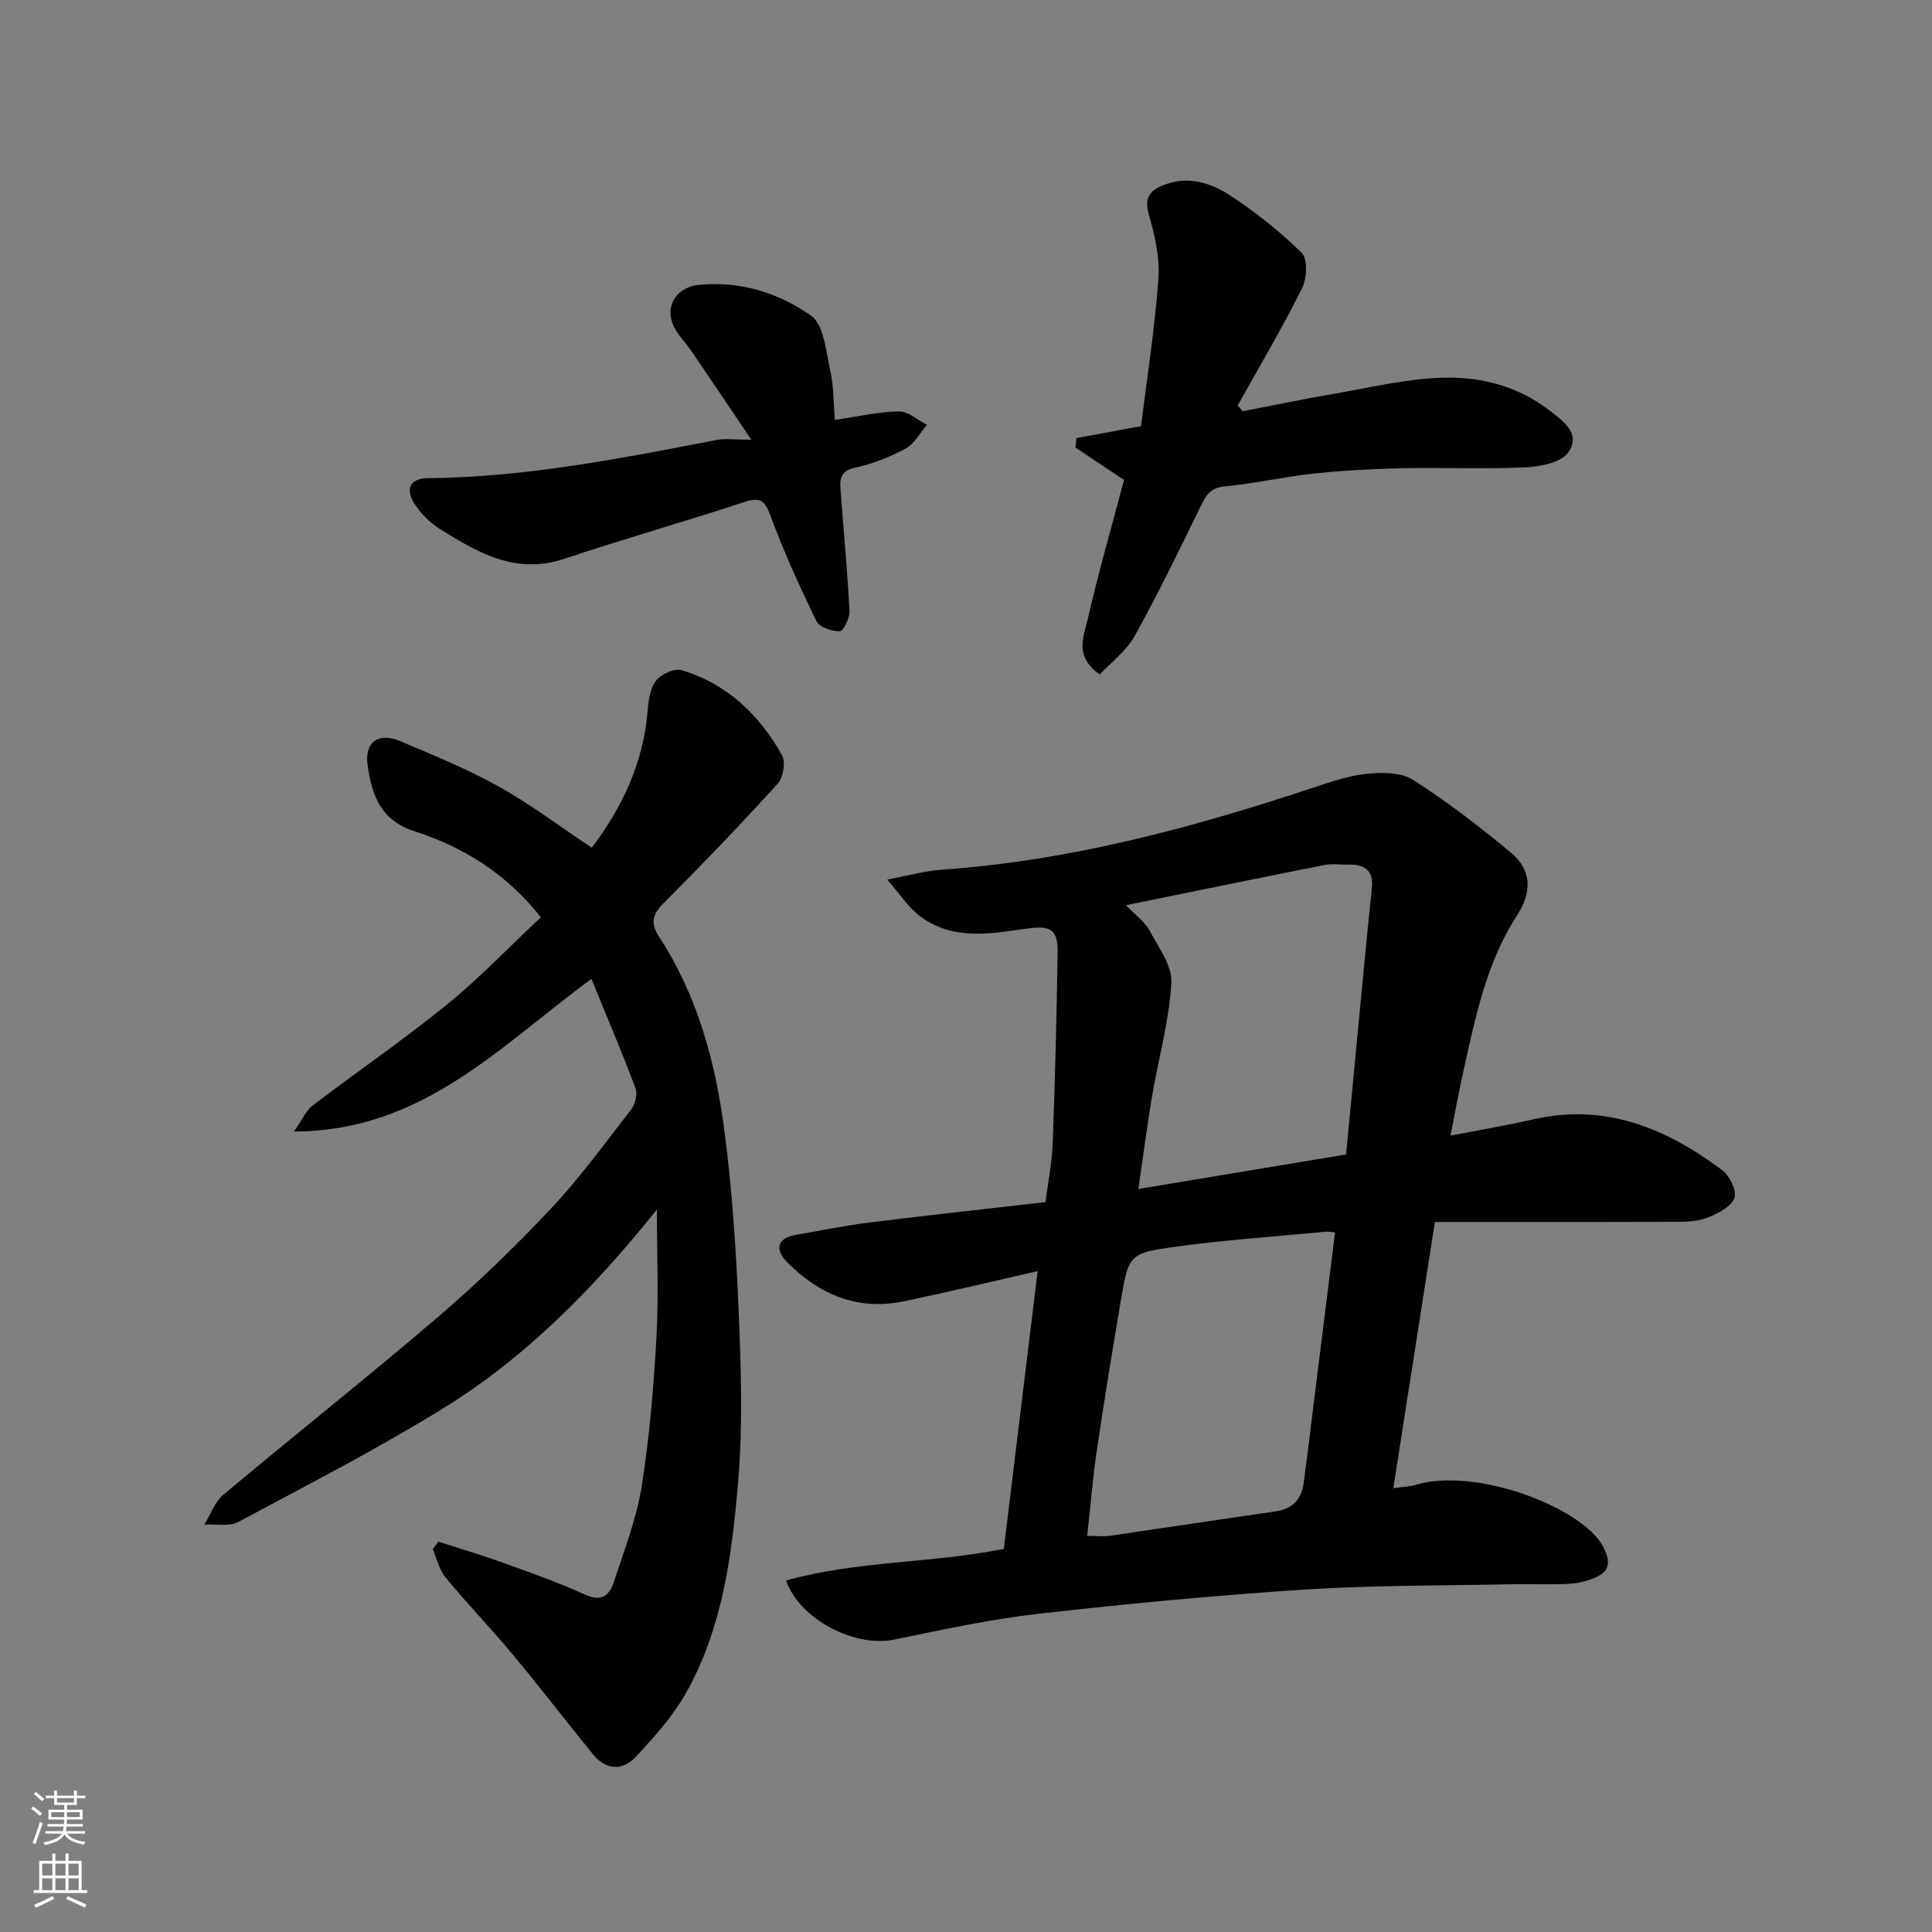
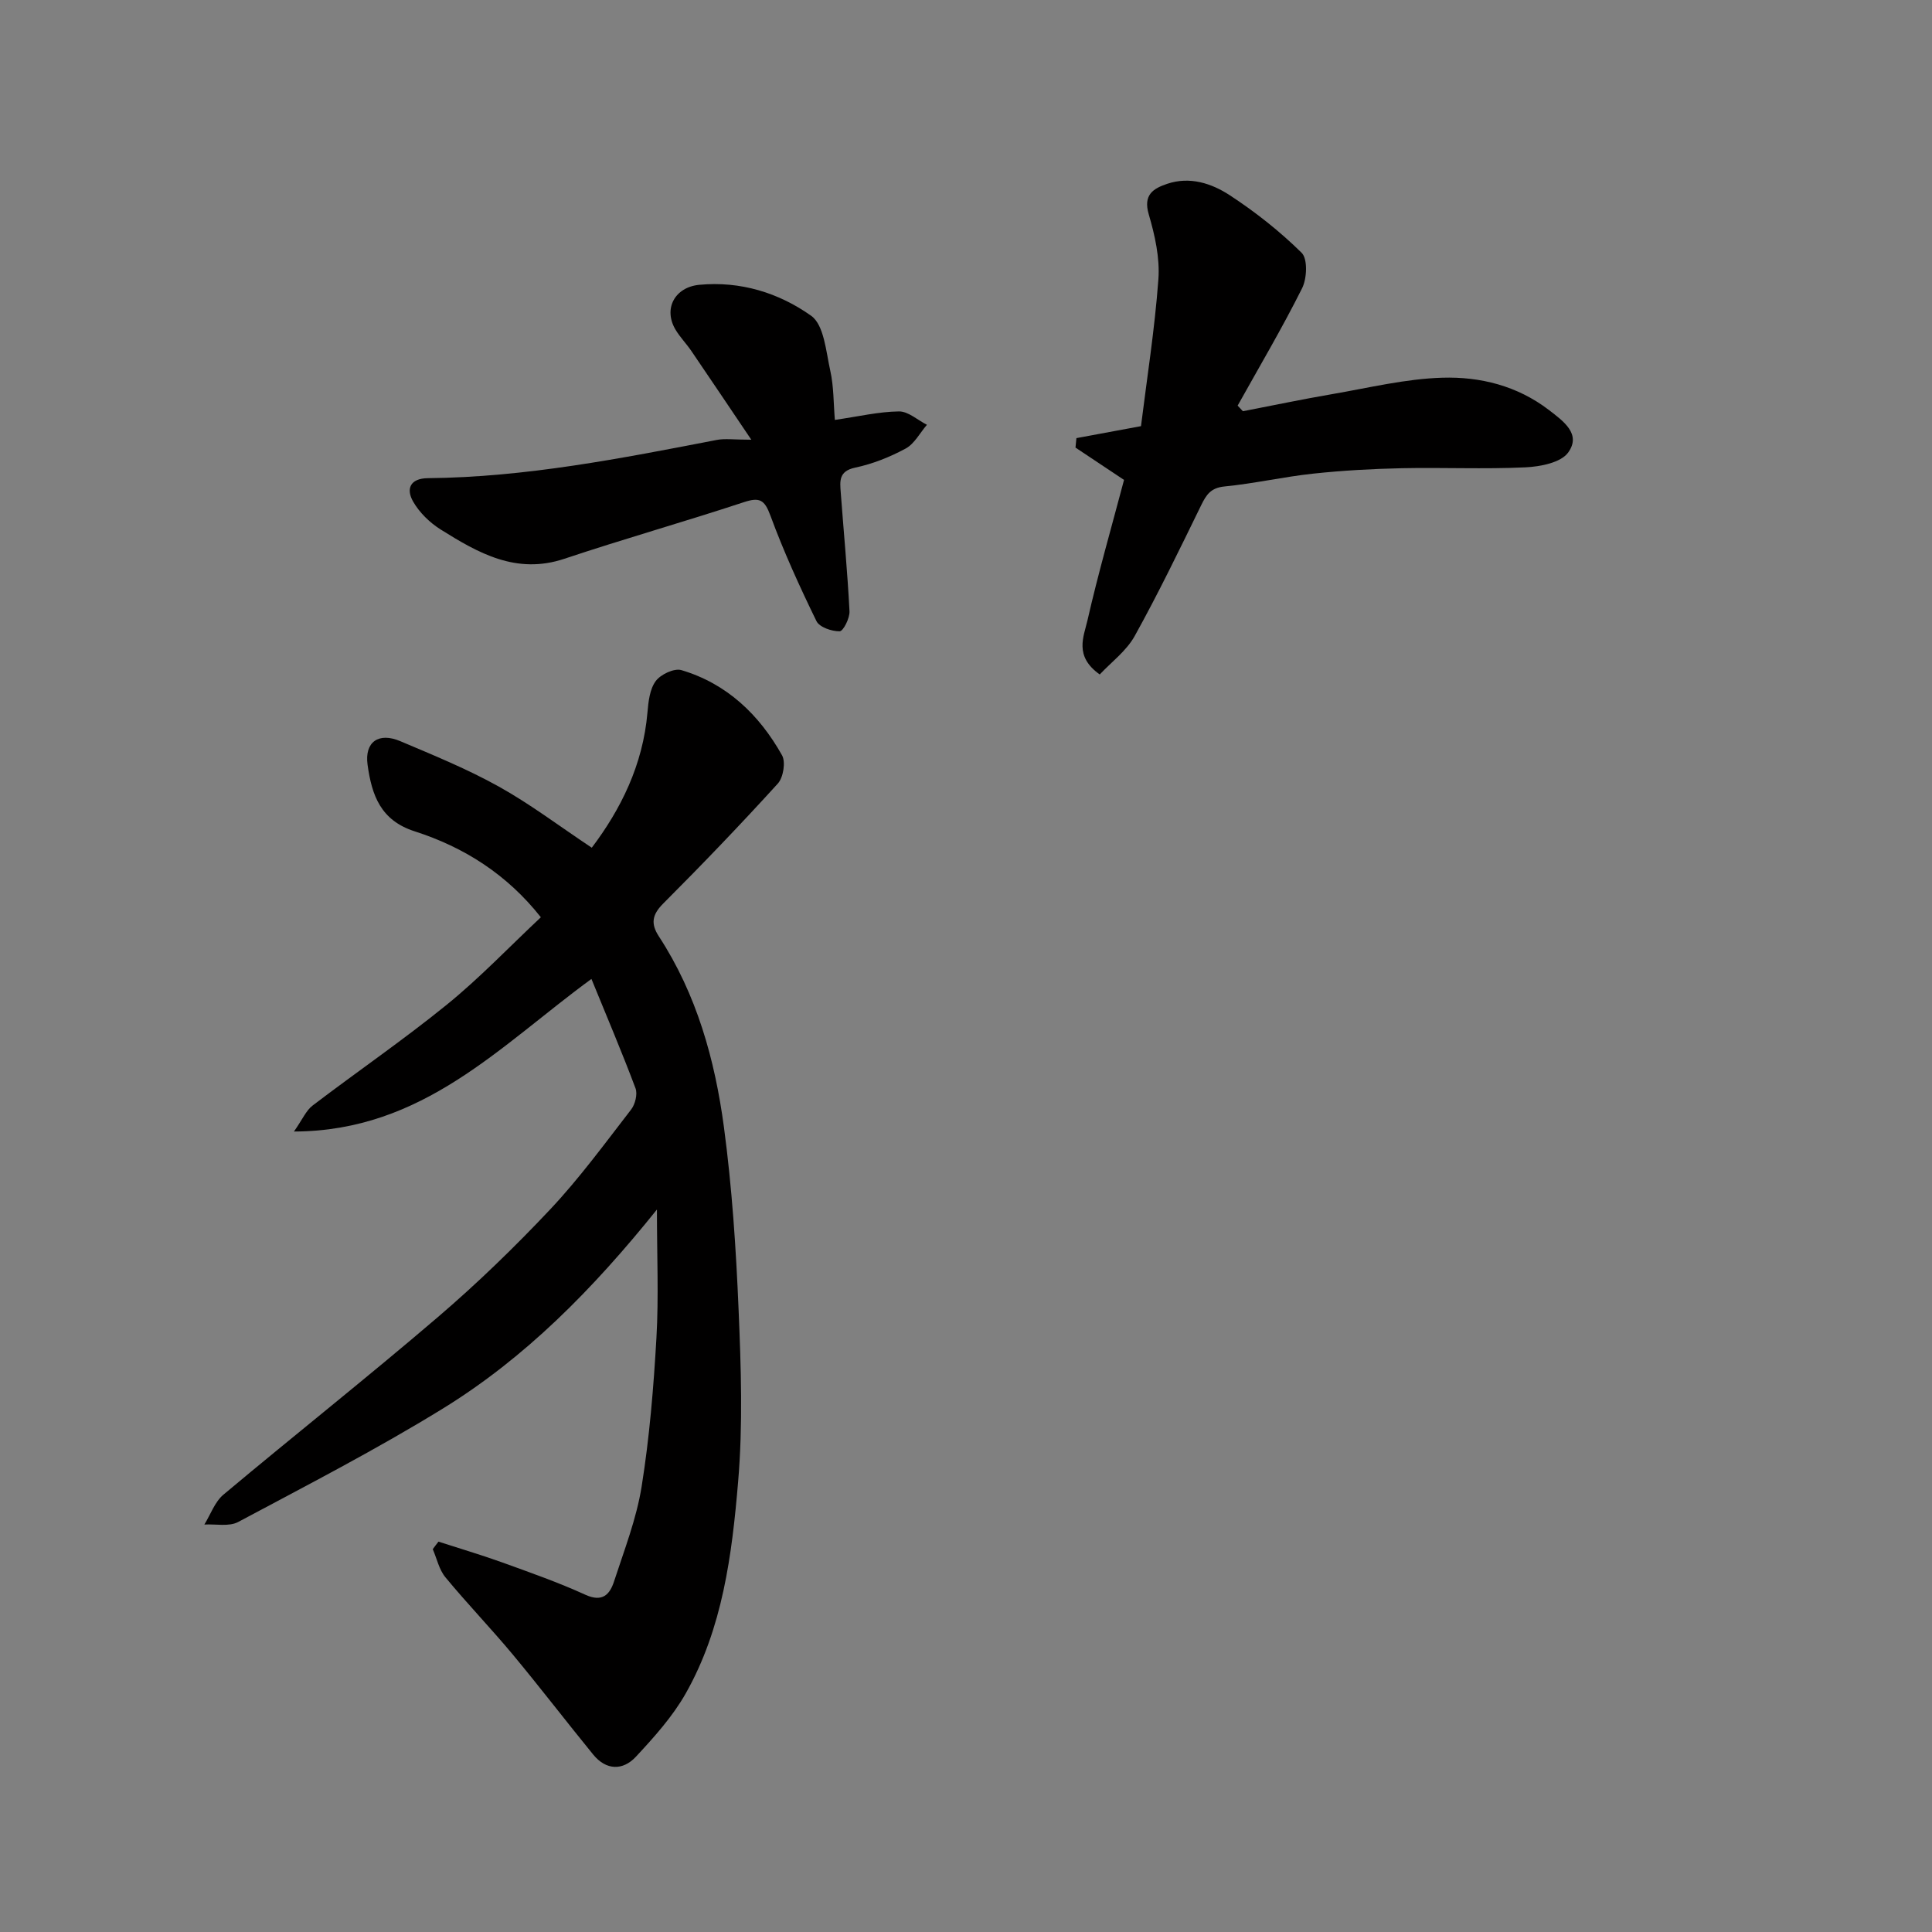
<svg xmlns="http://www.w3.org/2000/svg" enable-background="new 0 0 400 400" viewBox="0 0 400 400">
  <rect x="0" y="0" width="400" height="400" fill="#808080" stroke="none" />
  <g fill="#010000">
-     <path d="m183.68 182.1c4.7-.87 7.97-1.81 11.3-2.04 26.42-1.84 51.73-8.62 76.71-16.92 3.7-1.23 7.48-2.54 11.31-2.93 3.16-.32 7.09-.33 9.57 1.26 7.14 4.57 13.92 9.77 20.43 15.22 4.13 3.46 4.16 8.1 1.13 12.76-6.37 9.79-8.62 21-11.11 32.12-.96 4.29-1.73 8.61-2.71 13.55 5.82-1.13 11.53-2.1 17.18-3.38 14.93-3.4 27.53 1.88 39.11 10.56 1.52 1.14 3 4.2 2.5 5.7-.59 1.75-3.22 3.12-5.25 3.98-1.88.8-4.13.97-6.22.98-16.59.07-33.18.04-50.55.04-2.94 18.8-5.71 36.58-8.61 55.12 2.2-.32 3.46-.33 4.62-.69 12.37-3.79 34.55 4.67 38.81 12.77 1.98 3.76.97 5.53-2.42 6.75-1.66.6-3.48.94-5.24 1-3.99.14-8-.03-12 .06-14.1.3-28.23.19-42.29 1.1-18.36 1.2-36.71 2.93-54.99 5.01-10.03 1.14-19.95 3.32-29.86 5.35-7.96 1.64-19.51-4.07-22.35-12.25 14.69-4.1 30.01-3.53 45.08-6.53 2.32-19.08 4.65-38.18 7-57.51-9.47 2.14-18.58 4.34-27.76 6.25-9.48 1.97-17.41-1.4-24.02-8.02-2.43-2.43-2.59-4.98 1.74-5.74 5.13-.9 10.25-1.95 15.41-2.59 12.04-1.5 24.1-2.8 36.26-4.19.52-4.13 1.34-8.16 1.49-12.22.49-13.09.81-26.2 1.02-39.3.09-5.16-1.55-5.83-6.81-5.06-7.44 1.08-15.18 2.41-21.81-2.73-2.3-1.75-3.94-4.35-6.67-7.48zm52.01 64.07c15.03-2.5 29.11-4.84 43-7.15.83-8.71 1.59-16.72 2.36-24.72.98-10.12 1.91-20.25 2.97-30.36.4-3.83-1.55-4.99-4.89-4.94-1.66.03-3.38-.22-4.98.1-13.35 2.64-26.67 5.39-41.04 8.31 2.08 2.17 3.92 3.44 4.86 5.2 1.88 3.5 4.76 7.36 4.55 10.91-.47 7.89-2.68 15.67-4.01 23.52-1.05 6.2-1.84 12.45-2.82 19.13zm-10.6 71.82c1.82 0 3.31.18 4.74-.03 11.47-1.66 22.92-3.41 34.38-5.07 3.43-.5 5.24-2.51 5.69-5.79.76-5.51 1.4-11.03 2.09-16.55 1.47-11.75 2.93-23.5 4.42-35.39-.73-.06-1.39-.2-2.03-.14-10.43 1-20.91 1.7-31.28 3.14-9.43 1.31-9.45 1.66-11.13 11.61-1.71 10.12-3.37 20.25-4.87 30.41-.85 5.76-1.32 11.57-2.01 17.81z" />
    <path d="m90.78 319.18c4.39 1.42 8.82 2.73 13.16 4.29 5.8 2.1 11.64 4.14 17.24 6.7 3.57 1.63 5.08-.06 5.96-2.78 2.11-6.47 4.63-12.93 5.7-19.6 1.63-10.19 2.48-20.53 3.07-30.85.48-8.4.1-16.85.1-26.52-13.35 16.62-27.34 30.76-44.39 41.25-13.72 8.44-28.08 15.85-42.31 23.44-1.89 1.01-4.64.39-7 .53 1.29-2.09 2.16-4.69 3.95-6.19 14.71-12.33 29.77-24.24 44.35-36.72 8.18-7 15.96-14.54 23.34-22.38 6.04-6.43 11.29-13.62 16.7-20.61.85-1.09 1.38-3.2.93-4.41-2.79-7.44-5.91-14.77-9.13-22.65-18.89 13.79-34.82 31.51-61.59 31.59 1.79-2.56 2.52-4.36 3.85-5.37 9.23-7.03 18.83-13.61 27.83-20.92 6.8-5.52 12.89-11.93 19.44-18.07-7.01-8.87-15.87-14.5-26.12-17.79-7.04-2.26-8.88-7.43-9.76-13.79-.65-4.73 2.3-6.78 6.77-4.88 6.9 2.92 13.89 5.77 20.42 9.41 6.54 3.64 12.55 8.21 19.23 12.65 5.98-7.91 10.6-17.13 11.53-28.01.19-2.23.47-4.81 1.71-6.49 1.01-1.38 3.82-2.71 5.31-2.27 9.43 2.8 16.13 9.24 20.84 17.63.79 1.4.27 4.6-.87 5.86-7.7 8.47-15.63 16.73-23.72 24.83-2.33 2.33-2.62 4.19-.9 6.82 7.83 12 11.59 25.53 13.46 39.46 1.68 12.54 2.51 25.22 3.04 37.87.5 11.85.9 23.8-.1 35.58-1.27 15.09-3.2 30.32-10.86 43.84-2.71 4.78-6.53 9.02-10.3 13.08-2.7 2.9-6.15 2.85-8.84-.44-5.6-6.86-10.98-13.89-16.64-20.7-4.53-5.44-9.46-10.55-13.96-16.01-1.31-1.58-1.77-3.86-2.62-5.82.37-.52.78-1.04 1.18-1.56z" />
    <path d="m227.69 139.64c-5.35-3.78-3.31-7.83-2.54-11.21 2.2-9.65 4.95-19.18 7.57-29.07-3.14-2.09-6.59-4.39-10.05-6.69.06-.65.13-1.31.19-1.96 4.13-.76 8.25-1.53 13.37-2.48 1.2-9.7 2.84-20.01 3.6-30.38.33-4.43-.72-9.13-1.99-13.46-1.2-4.07.92-5.36 3.84-6.34 4.66-1.56 9.15-.09 12.88 2.34 5.33 3.48 10.41 7.49 14.93 11.95 1.28 1.26 1.11 5.33.09 7.35-4.13 8.26-8.84 16.22-13.34 24.29.36.39.73.77 1.09 1.16 6.18-1.19 12.33-2.49 18.53-3.55 7.56-1.3 15.13-3.16 22.74-3.39 7.83-.24 15.53 1.66 22.09 6.69 3.04 2.34 6.73 4.97 3.99 8.79-1.52 2.12-5.81 2.94-8.91 3.08-8.51.4-17.06 0-25.59.18-6.1.13-12.22.47-18.29 1.12-6.16.66-12.23 2.06-18.39 2.66-2.82.28-3.75 1.71-4.82 3.9-4.44 9.09-8.85 18.22-13.76 27.07-1.73 3.11-4.88 5.43-7.23 7.95z" />
    <path d="m155.55 91.04c-4.68-6.93-8.53-12.68-12.43-18.4-1.01-1.48-2.29-2.79-3.22-4.32-2.65-4.37-.19-8.86 4.85-9.35 8.57-.82 16.53 1.68 23.18 6.4 2.69 1.9 3.08 7.4 3.97 11.38.73 3.27.66 6.72.95 10.19 4.94-.72 9.1-1.71 13.28-1.76 1.91-.02 3.85 1.79 5.78 2.77-1.45 1.68-2.59 3.94-4.41 4.92-3.26 1.76-6.84 3.19-10.46 3.95-3.45.73-3.14 2.85-2.97 5.18.61 8.19 1.39 16.36 1.81 24.56.07 1.42-1.29 4.12-2.03 4.14-1.64.03-4.19-.84-4.81-2.1-3.48-7.14-6.79-14.39-9.53-21.84-1.21-3.29-2.22-3.87-5.5-2.79-12.34 4.07-24.85 7.6-37.17 11.72-9.94 3.32-17.81-1.18-25.6-6.06-2.25-1.41-4.4-3.5-5.71-5.79-1.5-2.62-.63-4.8 3.06-4.84 20.24-.19 40-4.09 59.77-7.91 1.73-.34 3.57-.05 7.19-.05z" />
  </g>
-   <path d="m6.44 374.46.42-.45c.65.47 1.27.95 1.85 1.44l-.45.49c-.65-.56-1.25-1.06-1.82-1.48m.93 7.33-.63-.26c.55-1.36 1.05-2.8 1.52-4.33.19.1.38.19.59.27-.46 1.29-.95 2.73-1.48 4.32m-.38-10.38.44-.42c.43.34 1.01.82 1.74 1.44l-.49.49c-.53-.51-1.09-1.01-1.69-1.51m2.5.35h1.72v-1.04h.59v1.04h3.52v-1.04h.59v1.04h1.75v.53h-1.75v1.42h-2.03v.97h3.22v2.03h-3.24c0 .35-.01.66-.03.93h3.32v.53h-3.37c-.03.27-.08.58-.15.94h3.96v.53h-3.71c.67.92 1.93 1.48 3.79 1.68-.13.24-.23.44-.29.59-2.13-.38-3.48-1.08-4.04-2.12-.43.97-1.77 1.72-4.03 2.23-.09-.19-.2-.37-.33-.55 2.1-.42 3.37-1.03 3.81-1.83h-3.36v-.53h3.58c.08-.29.13-.61.16-.94h-3.33v-.53h3.39c.02-.27.04-.58.04-.93h-3.23v-2.03h3.25v-.97h-2.07v-1.42h-1.73zm1.12 3.44v1h2.65c.01-.3.02-.44.01-.4v-.25-.35zm1.19-2h3.52v-.91h-3.52zm4.71 2h-2.63v.59c0 .15-.01.28-.01.4h2.64z" fill="#fafbfa" />
-   <path d="m13.56 383.74h.63v1.52h2.72v6.07h1.13v.6h-11.06v-.6h1.13v-6.07h2.73v-1.52h.63v1.52h2.1v-1.52zm-2.69 8.83.38.56c-1.24.63-2.53 1.25-3.85 1.85-.1-.21-.21-.42-.34-.63 1.36-.55 2.63-1.15 3.81-1.78m-2.13-4.27h2.1v-2.45h-2.1zm0 3.04h2.1v-2.46h-2.1zm2.72-3.04h2.1v-2.45h-2.1zm0 3.04h2.1v-2.46h-2.1zm6.07 3.6c-1.41-.71-2.7-1.3-3.86-1.78l.35-.56c1.45.62 2.75 1.19 3.88 1.72zm-1.25-9.09h-2.1v2.45h2.1zm-2.09 5.49h2.1v-2.46h-2.1z" fill="#fafbfa" />
</svg>